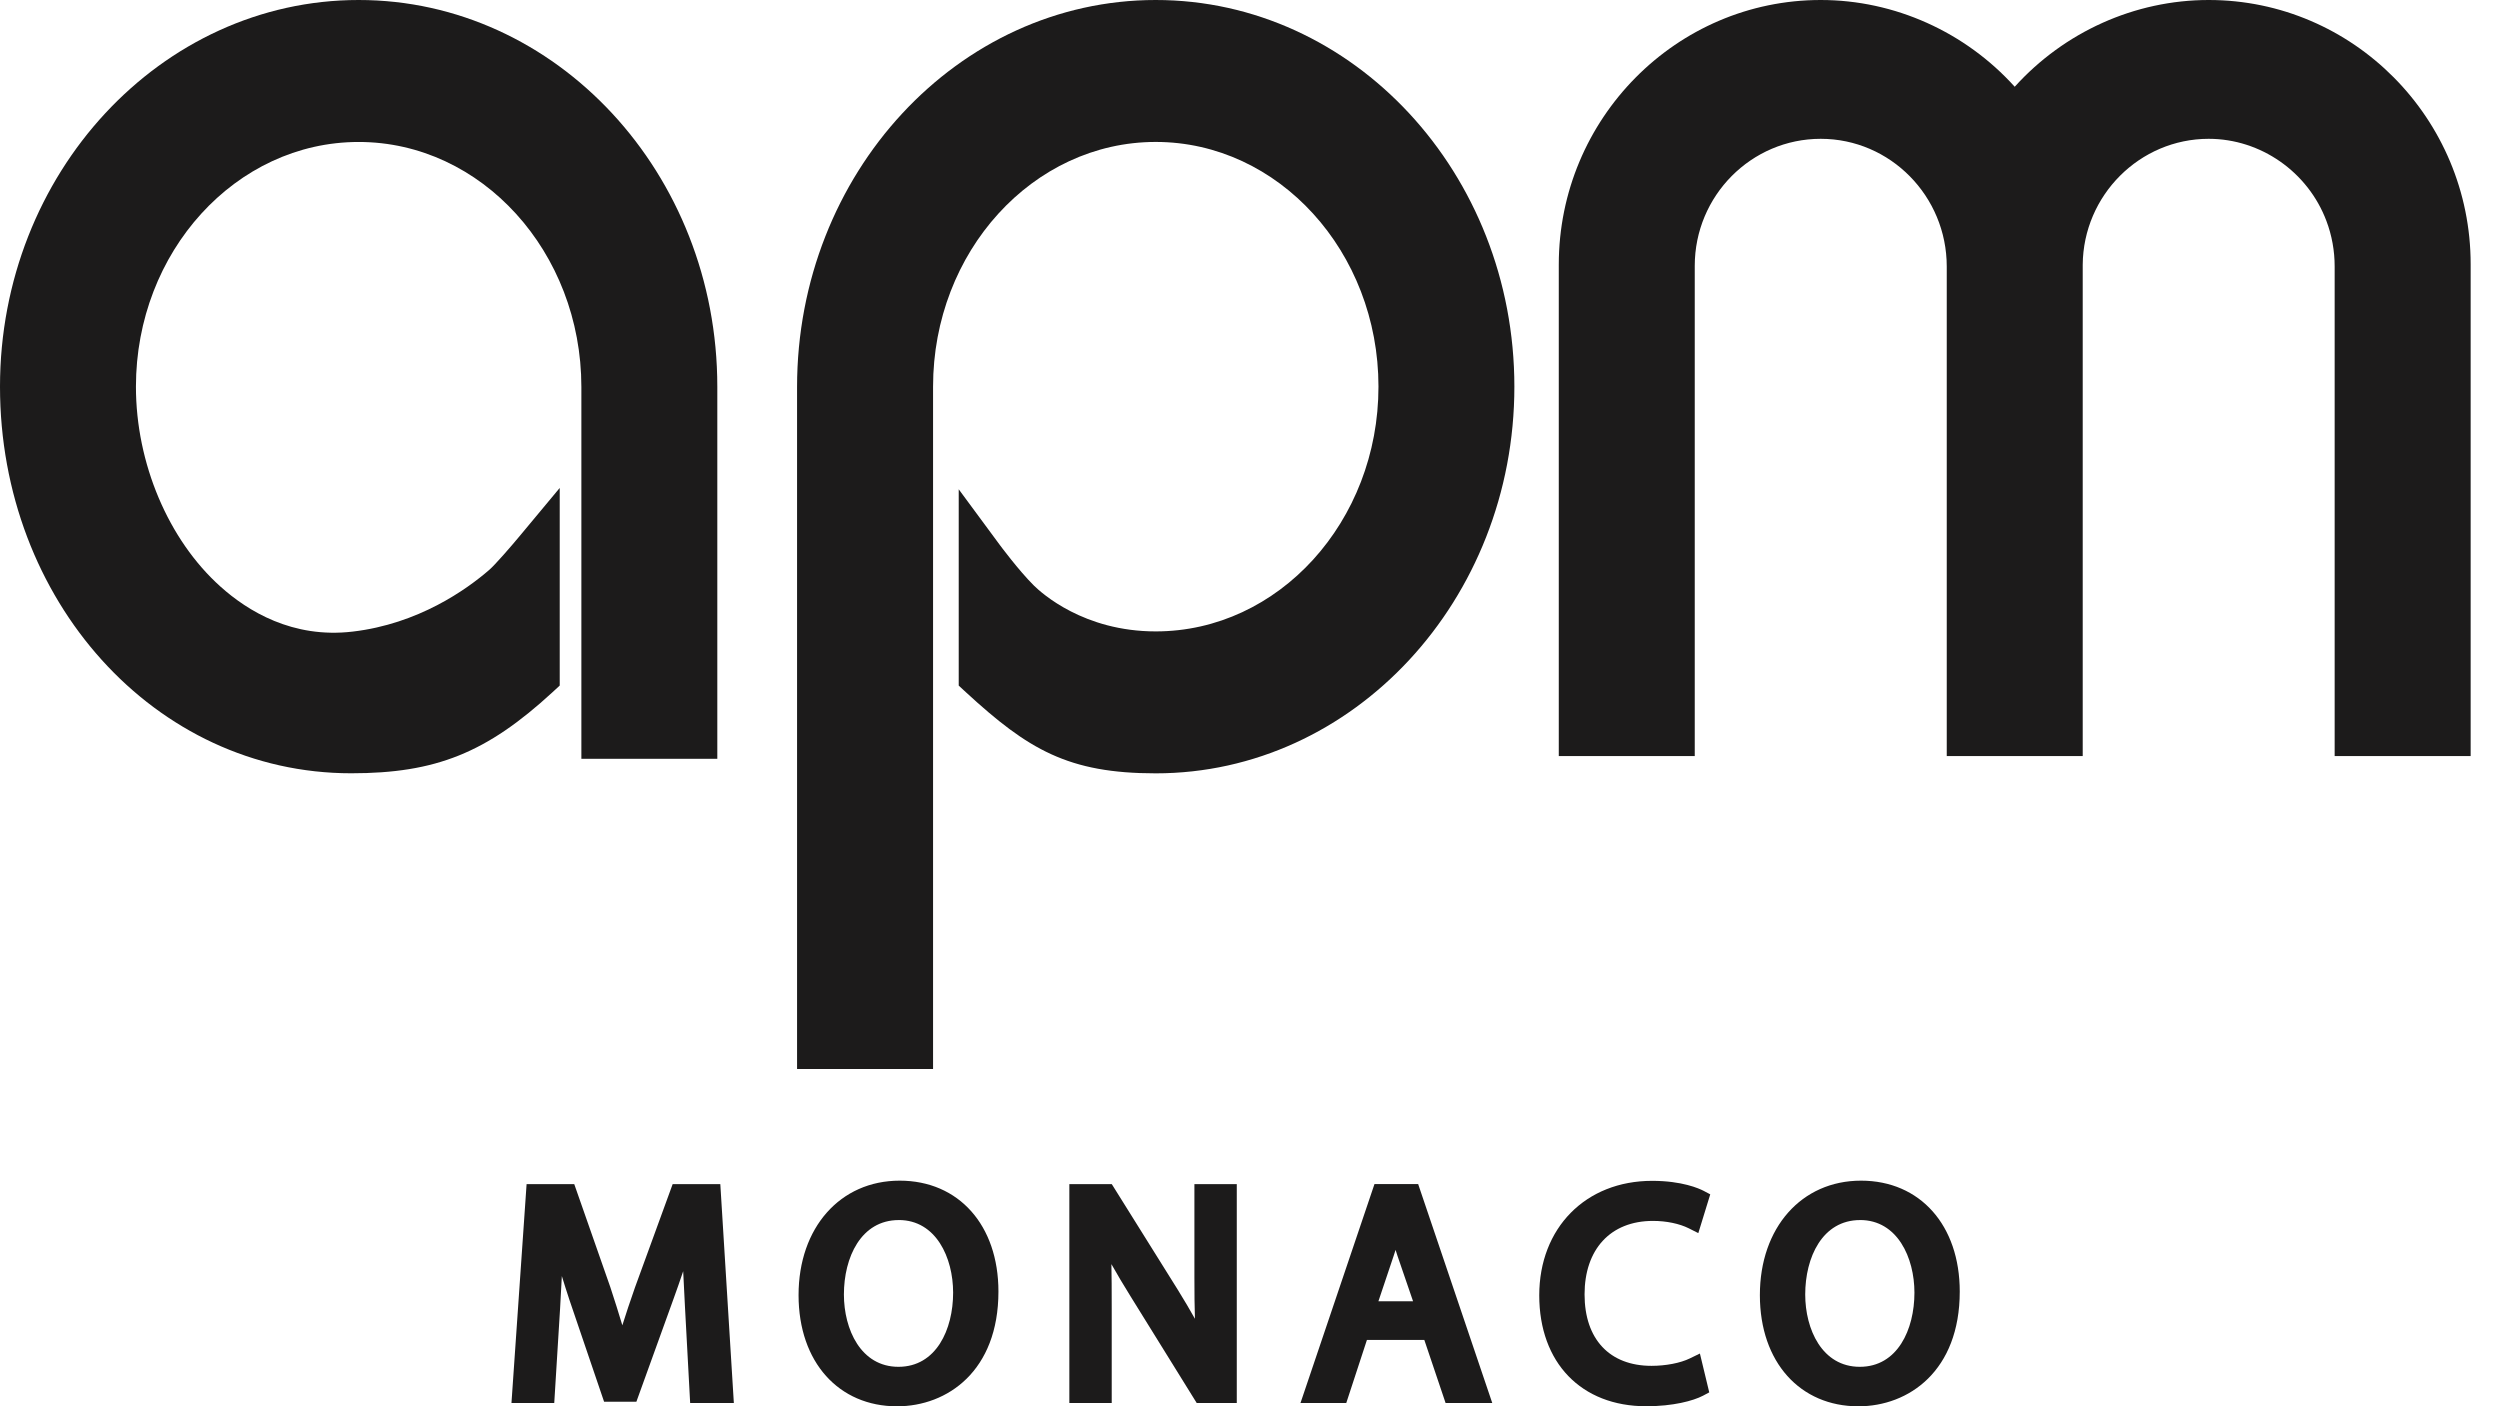
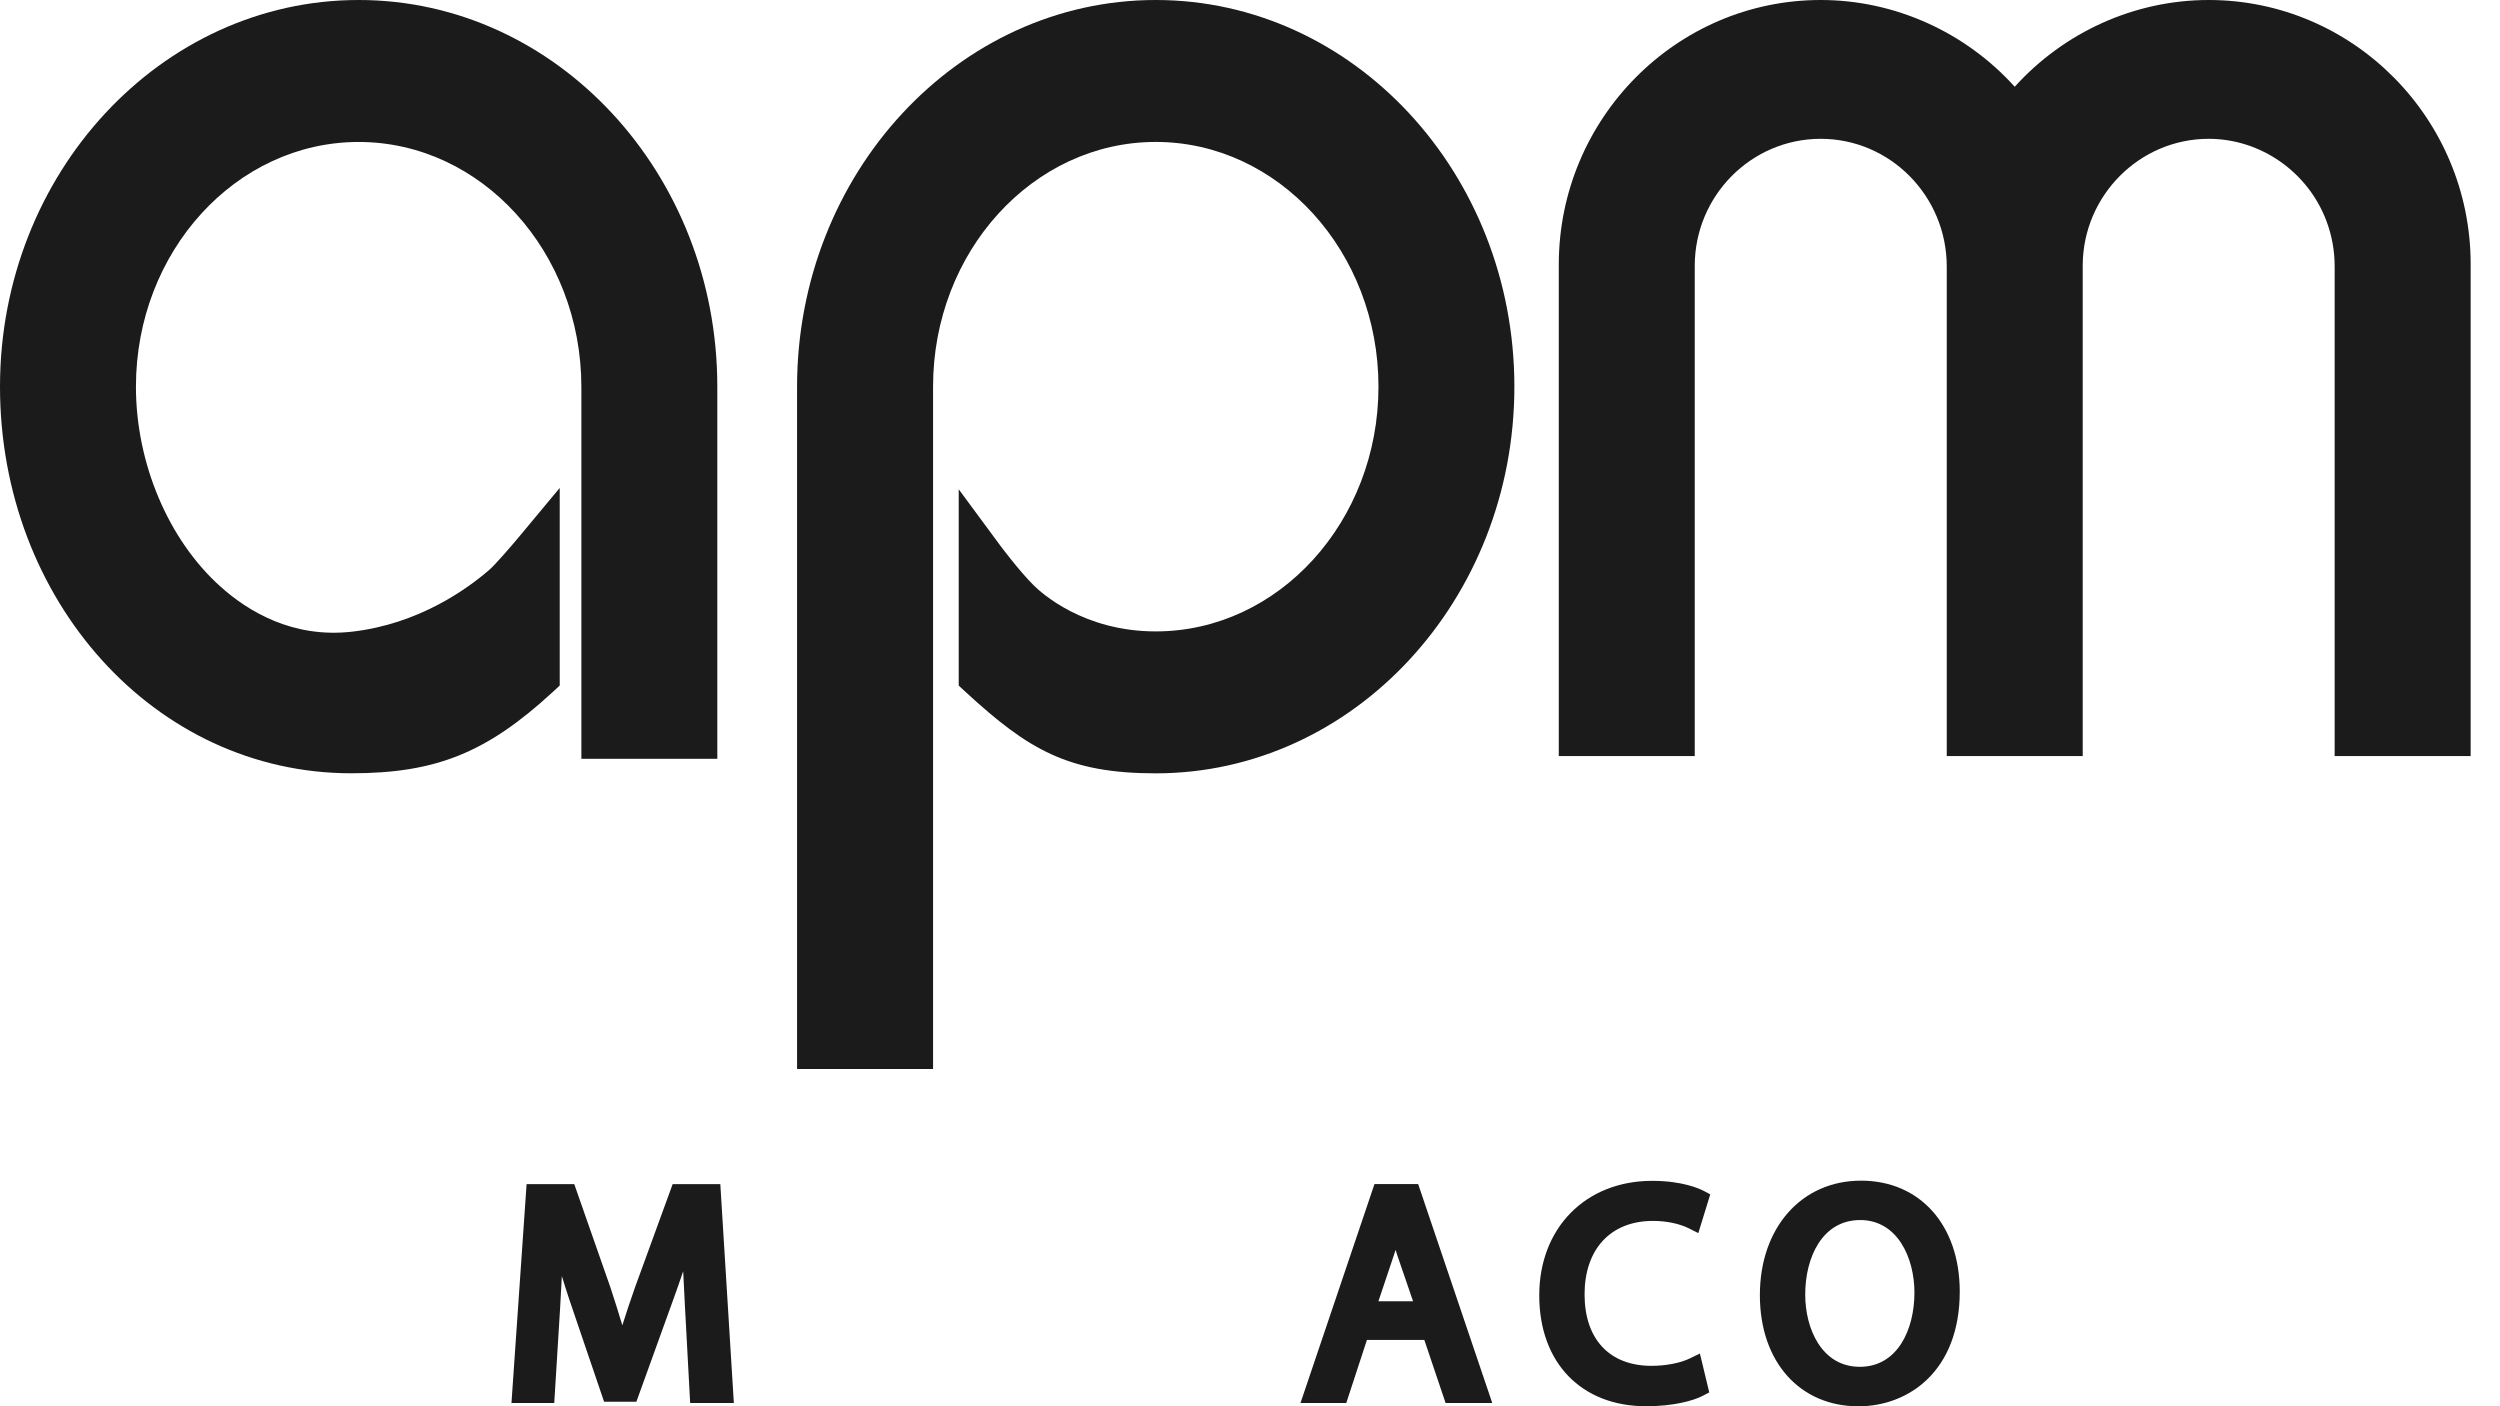
<svg xmlns="http://www.w3.org/2000/svg" width="80" height="45" viewBox="0 0 80 45" fill="none">
  <path d="M59.523 39.041C60.717 39.041 61.262 40.246 61.262 41.365C61.262 42.545 60.721 43.738 59.514 43.738C58.306 43.738 57.767 42.538 57.767 41.423C57.767 40.24 58.311 39.042 59.524 39.042M59.553 37.781C57.647 37.781 56.316 39.286 56.316 41.443C56.316 43.6 57.612 45.002 59.467 45.002C61.083 45.002 62.712 43.866 62.712 41.329C62.712 39.207 61.442 37.781 59.552 37.781" fill="#1C1B1B" />
  <path d="M21.525 37.892L20.322 41.191C20.163 41.642 20.03 42.043 19.915 42.41C19.799 42.021 19.672 41.62 19.531 41.191L18.376 37.892H16.851L16.367 44.895H17.736L17.923 41.869C17.943 41.525 17.962 41.178 17.979 40.834C18.052 41.077 18.135 41.331 18.224 41.603L19.331 44.856H20.364L21.558 41.55C21.659 41.271 21.759 40.985 21.862 40.679C21.879 41.066 21.899 41.449 21.918 41.8L22.085 44.895H23.483L23.05 37.892H21.525Z" fill="#1C1B1B" />
-   <path d="M28.761 39.041C29.954 39.041 30.5 40.246 30.5 41.365C30.5 42.545 29.958 43.738 28.751 43.738C27.545 43.738 27.005 42.538 27.005 41.423C27.005 40.24 27.549 39.042 28.762 39.042M28.791 37.781C26.884 37.781 25.554 39.286 25.554 41.443C25.554 43.6 26.85 45.002 28.704 45.002C30.32 45.002 31.95 43.866 31.95 41.329C31.95 39.207 30.68 37.781 28.79 37.781" fill="#1C1B1B" />
-   <path d="M38.221 40.871C38.221 41.396 38.225 41.82 38.238 42.201C38.077 41.913 37.897 41.608 37.691 41.275L35.594 37.919L35.576 37.892H34.219V44.895H35.575V41.859C35.575 41.269 35.573 40.831 35.565 40.452C35.745 40.771 35.949 41.116 36.189 41.501L38.294 44.895H39.577V37.892H38.221V40.871Z" fill="#1C1B1B" />
  <path d="M44.659 39.998C44.677 40.059 44.699 40.121 44.719 40.186L45.218 41.641H44.109L44.601 40.175C44.621 40.115 44.64 40.056 44.658 39.998M45.383 37.891H43.983L41.642 44.818L41.615 44.895H43.081L43.742 42.877H45.578L46.245 44.855L46.258 44.895H47.752L45.395 37.932L45.382 37.891H45.383Z" fill="#1C1B1B" />
  <path d="M52.896 39.069C53.325 39.069 53.742 39.157 54.041 39.306L54.346 39.46L54.728 38.219L54.514 38.106C54.37 38.032 53.83 37.787 52.868 37.787C50.742 37.787 49.256 39.293 49.256 41.451C49.256 43.608 50.599 45 52.68 45C53.54 45 54.181 44.826 54.493 44.664L54.696 44.556L54.397 43.313L54.071 43.471C53.772 43.617 53.304 43.707 52.848 43.707C51.507 43.707 50.706 42.854 50.706 41.421C50.706 39.988 51.525 39.069 52.896 39.069Z" fill="#1C1B1B" />
  <path d="M17.911 21.939V15.614L16.636 17.146C16.338 17.505 15.836 18.081 15.655 18.237C14.926 18.868 13.386 19.965 11.286 20.211C9.365 20.439 7.926 19.553 7.056 18.772C5.386 17.275 4.35 14.823 4.35 12.374C4.35 8.056 7.547 4.543 11.477 4.543C15.407 4.543 18.603 8.061 18.604 12.384V24.281H22.954V12.373C22.955 5.551 17.806 0 11.477 0C5.148 0 0 5.551 0 12.373C0 19.196 4.937 24.745 11.239 24.745C13.945 24.745 15.57 24.091 17.676 22.155L17.911 21.938V21.939Z" fill="#1C1B1B" />
  <path d="M36.983 0C30.655 0 25.506 5.556 25.506 12.383V34.207H29.858V12.372C29.858 8.054 33.054 4.542 36.983 4.542C40.912 4.542 44.111 8.054 44.111 12.372C44.111 16.691 40.913 20.205 36.983 20.205C34.682 20.205 33.335 18.983 33.086 18.739C32.6 18.258 31.984 17.426 31.978 17.417L30.679 15.657V21.939L30.914 22.156C32.901 23.984 34.183 24.747 36.983 24.747C43.312 24.747 48.46 19.196 48.46 12.373C48.46 5.551 43.312 0 36.983 0Z" fill="#1C1B1B" />
  <path d="M70.677 0C68.311 0 66.054 1.024 64.471 2.776C62.89 1.025 60.629 0 58.264 0C53.641 0 49.881 3.799 49.881 8.469V24.194H54.232V8.507C54.232 6.265 56.04 4.442 58.264 4.442C60.488 4.442 62.296 6.276 62.296 8.53V24.195H66.647V8.473C66.664 6.25 68.472 4.442 70.677 4.442C72.34 4.442 73.855 5.499 74.446 7.072C74.621 7.537 74.709 8.026 74.709 8.53V24.195H79.061V8.454C79.061 3.793 75.3 0 70.677 0Z" fill="#1C1B1B" />
</svg>